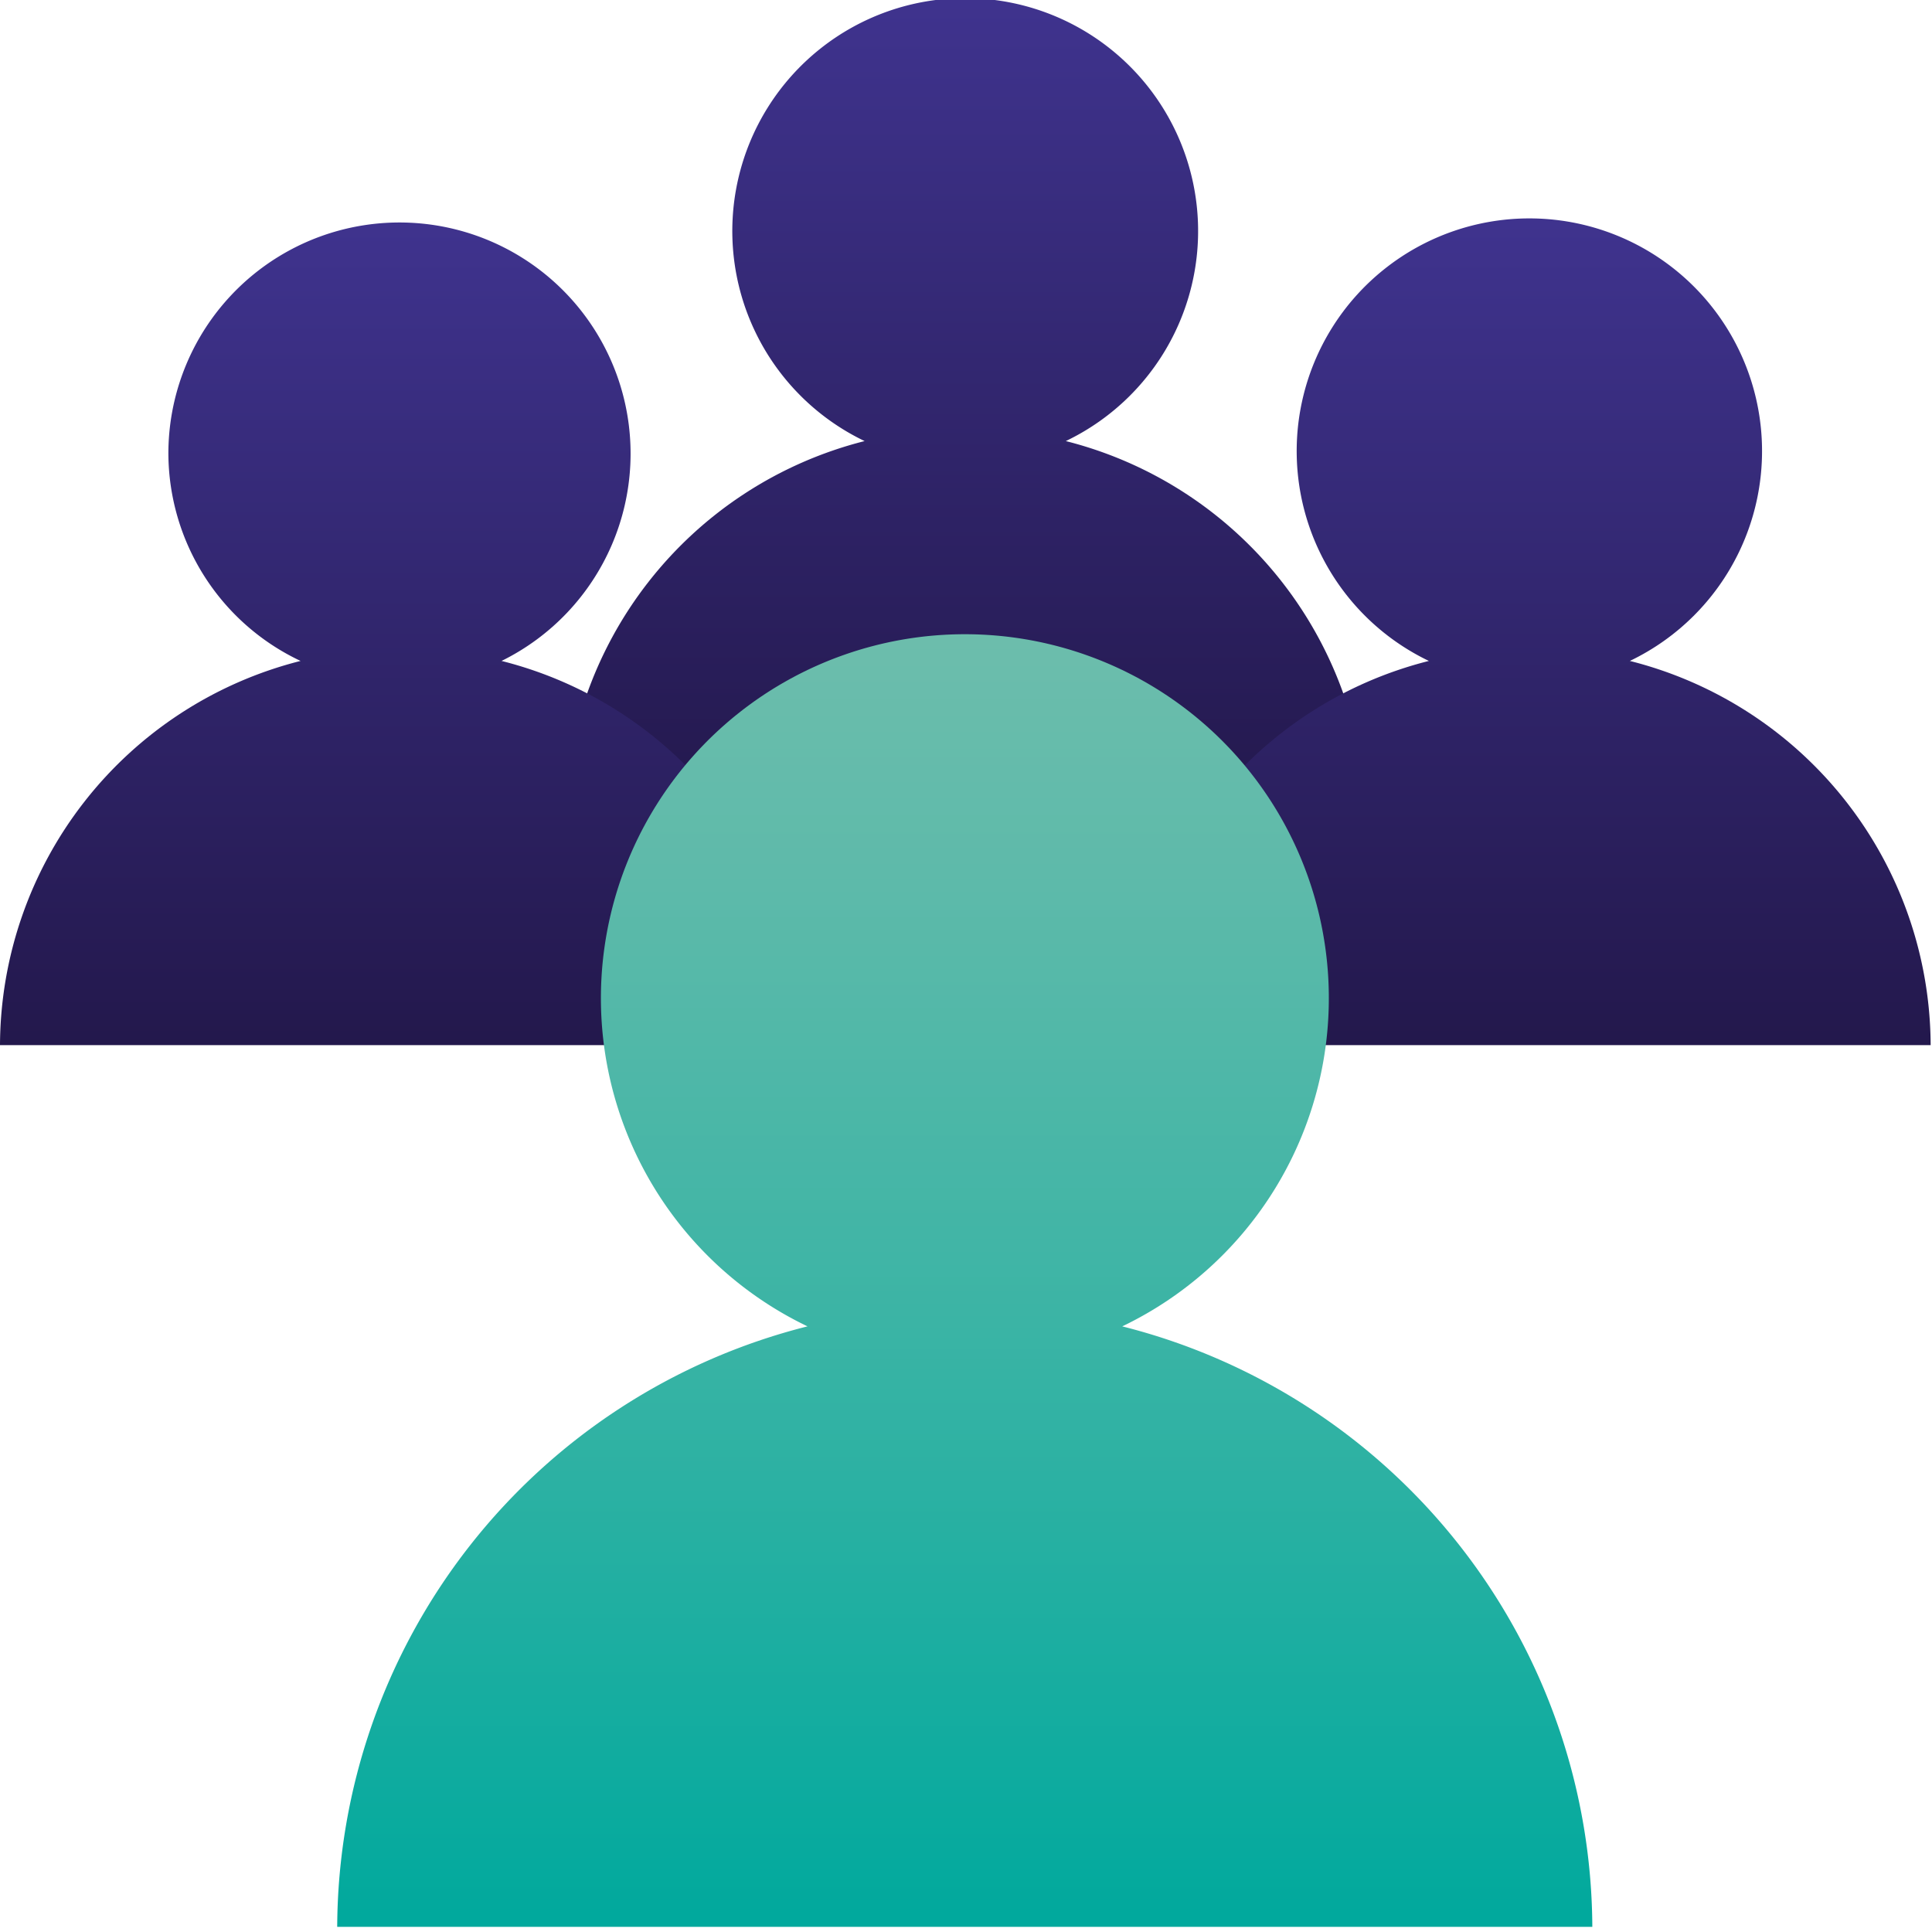
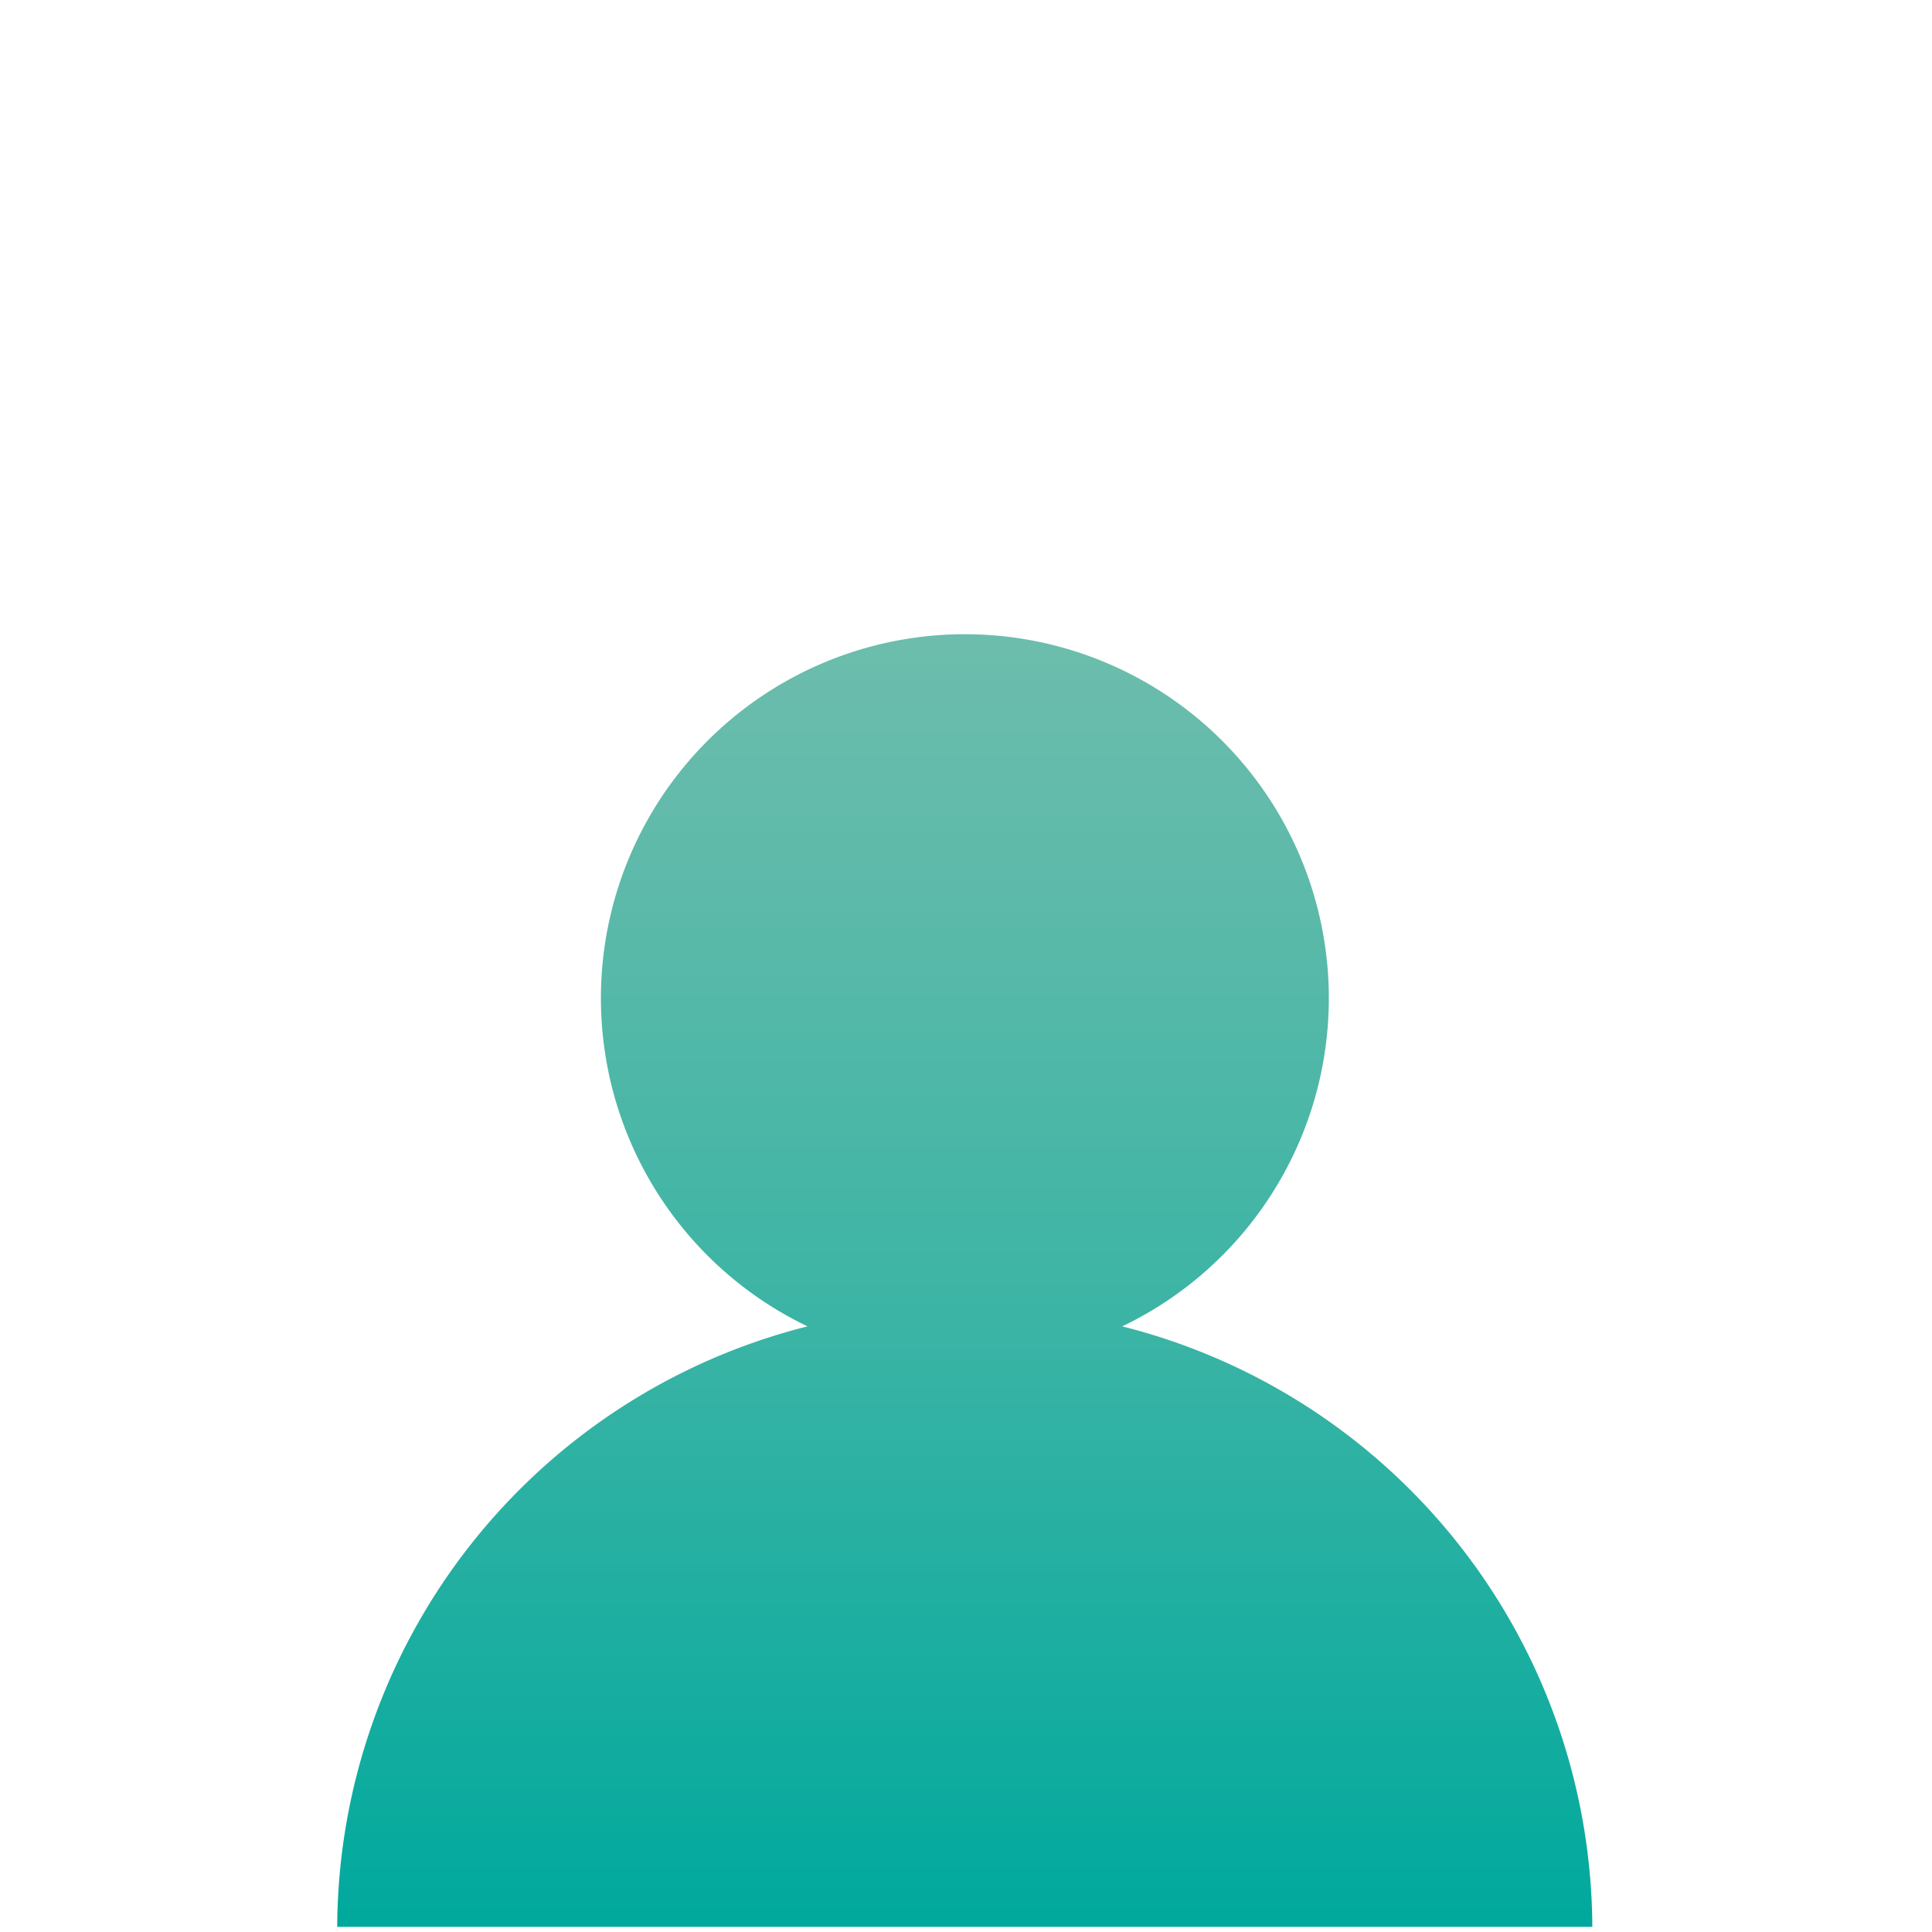
<svg xmlns="http://www.w3.org/2000/svg" xmlns:xlink="http://www.w3.org/1999/xlink" id="b274d66e-f1a0-470d-a97d-63d0d9b3f200" data-name="Layer 1" viewBox="0 0 85.94 85.94">
  <defs>
    <style>.b934cb5d-5041-474b-8322-f4d0b85182de{fill:url(#a40c180d-778e-40b1-8d3f-af85b35eef3c);}.b72ebd14-1469-4c3e-8078-1a28fddc6140{fill:url(#f919dfd5-7c82-4d96-8cb4-0af1b870560c);}.a38357e6-53ed-41fc-80d5-20cdaebc213d{fill:url(#f5d29bd3-a2e6-4742-a29b-c454b0eb443f);}.f15ecbb7-1162-422b-9363-8076049ac531{fill:url(#b44997d0-b23b-48be-a809-ddf9dfb3bc93);}</style>
    <linearGradient id="a40c180d-778e-40b1-8d3f-af85b35eef3c" x1="42.93" y1="36.72" x2="42.93" y2="0.13" gradientUnits="userSpaceOnUse">
      <stop offset="0" stop-color="#23184c" />
      <stop offset="1" stop-color="#3f338e" />
    </linearGradient>
    <linearGradient id="f919dfd5-7c82-4d96-8cb4-0af1b870560c" x1="17.84" y1="46.5" x2="17.84" y2="9.9" xlink:href="#a40c180d-778e-40b1-8d3f-af85b35eef3c" />
    <linearGradient id="f5d29bd3-a2e6-4742-a29b-c454b0eb443f" x1="68.03" y1="46.5" x2="68.03" y2="9.9" xlink:href="#a40c180d-778e-40b1-8d3f-af85b35eef3c" />
    <linearGradient id="b44997d0-b23b-48be-a809-ddf9dfb3bc93" x1="42.93" y1="85.72" x2="42.93" y2="28.52" gradientUnits="userSpaceOnUse">
      <stop offset="0" stop-color="#00a99d" />
      <stop offset="0.01" stop-color="#01a99d" />
      <stop offset="0.47" stop-color="#3bb4a5" />
      <stop offset="0.82" stop-color="#5ebaaa" />
      <stop offset="1" stop-color="#6cbdac" />
    </linearGradient>
  </defs>
-   <path class="b934cb5d-5041-474b-8322-f4d0b85182de" d="M47.41,19.62a10.36,10.36,0,1,0-8.95,0,17.71,17.71,0,0,0-13.37,17.1H60.78A17.71,17.71,0,0,0,47.41,19.62Z" />
-   <path class="b72ebd14-1469-4c3e-8078-1a28fddc6140" d="M22.31,29.4A10.28,10.28,0,1,0,7.49,20.16a10.24,10.24,0,0,0,5.88,9.24A17.7,17.7,0,0,0,0,46.49H35.68A17.69,17.69,0,0,0,22.31,29.4Z" />
-   <path class="a38357e6-53ed-41fc-80d5-20cdaebc213d" d="M72.5,29.4a10.35,10.35,0,1,0-8.94,0A17.69,17.69,0,0,0,50.19,46.49H85.88A17.7,17.7,0,0,0,72.5,29.4Z" />
  <path class="f15ecbb7-1162-422b-9363-8076049ac531" d="M49.92,59a16.19,16.19,0,1,0-14,0A27.67,27.67,0,0,0,15,85.71H70.83A27.67,27.67,0,0,0,49.92,59Z" />
</svg>